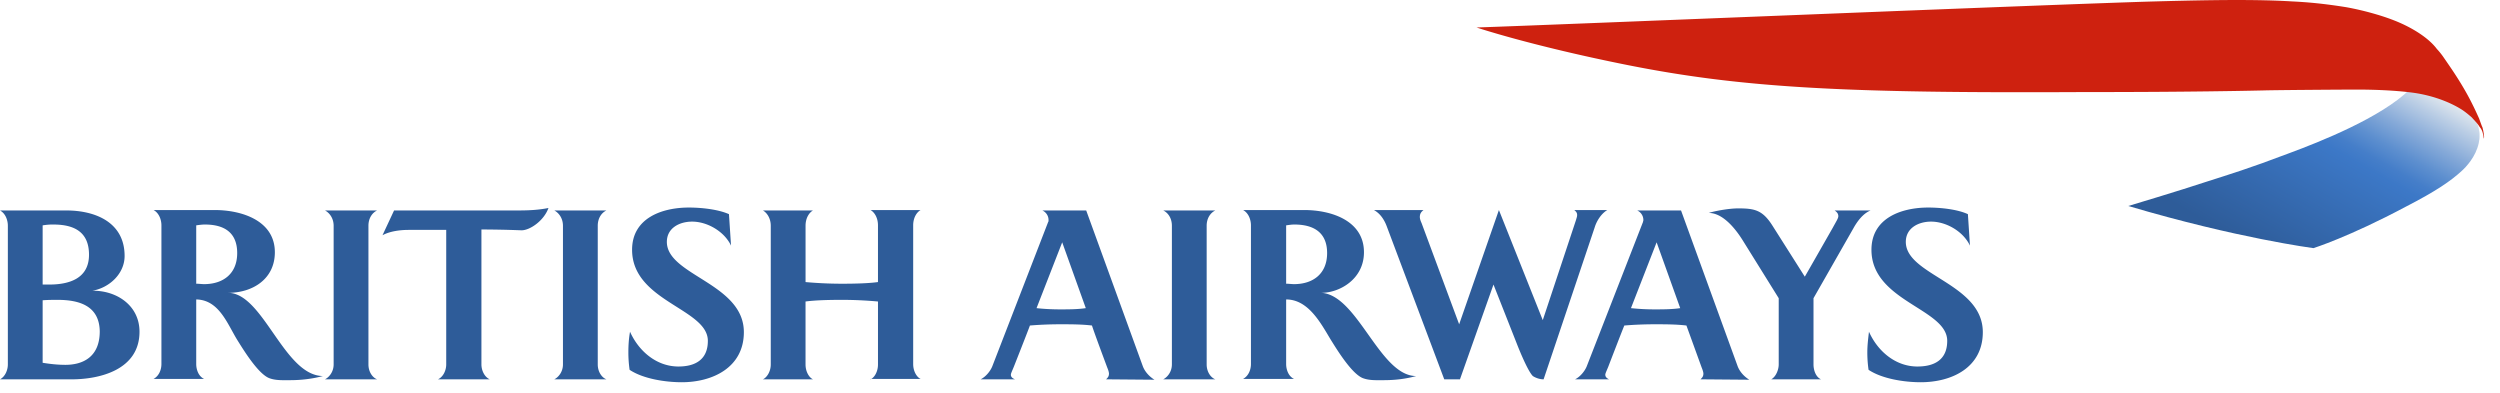
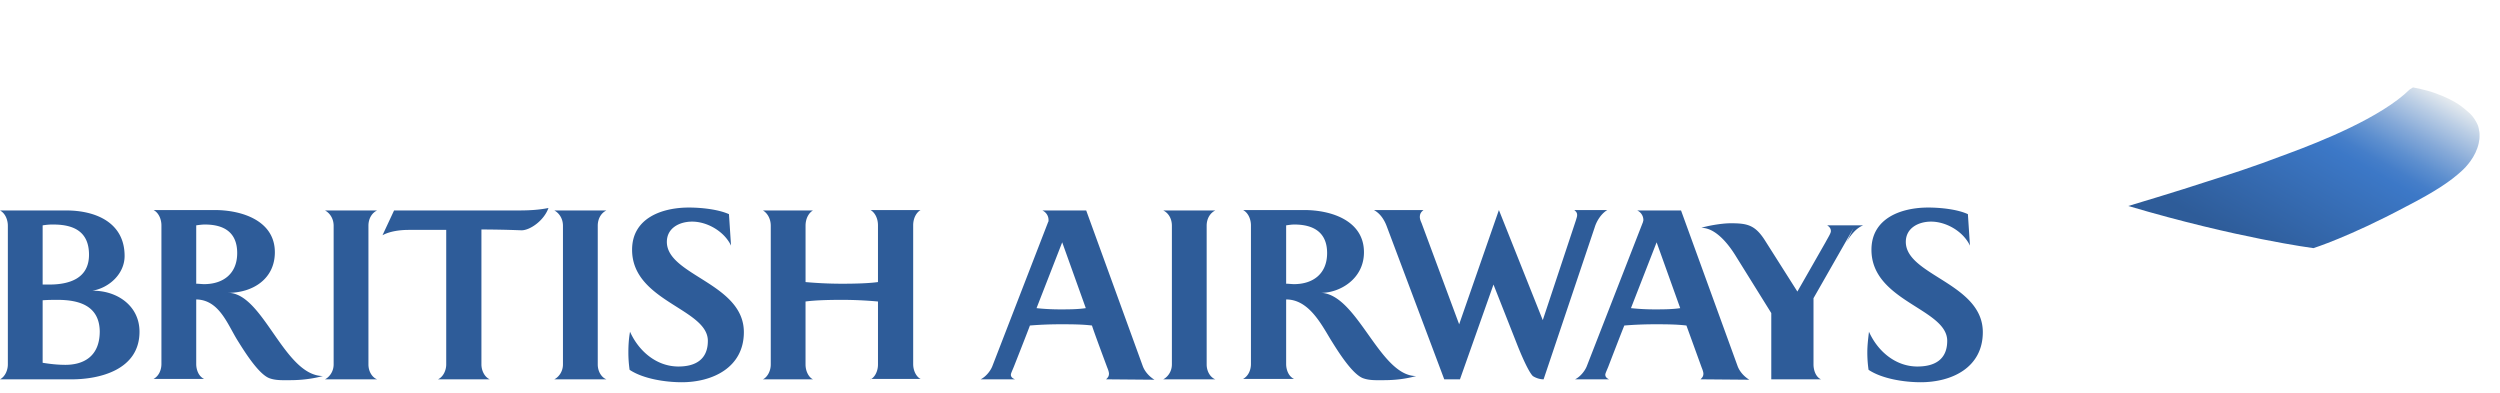
<svg xmlns="http://www.w3.org/2000/svg" viewBox="0 0 121 19" fill-rule="evenodd" clip-rule="evenodd" stroke-linejoin="round" stroke-miterlimit="2">
-   <path d="M0 18.36c.26-.14.38-.461.38-.721v-6.712c0-.28-.12-.601-.38-.741h3.206c1.422 0 2.825.58 2.825 2.203 0 .862-.742 1.543-1.563 1.683 1.162-.02 2.284.702 2.284 1.984 0 1.843-1.924 2.304-3.286 2.304H0zm2.585-7.493c-.14 0-.26 0-.521.04v2.865h.32c.982 0 1.924-.3 1.924-1.443 0-1.122-.742-1.462-1.723-1.462zm.2 3.646c-.24 0-.44 0-.721.02v3.025c.36.06.74.1 1.102.1.821 0 1.662-.36 1.662-1.622-.02-1.242-1.001-1.523-2.043-1.523zm7.132-3.646c-.14 0-.28.02-.42.04v2.825c.14 0 .26.02.38.02.922 0 1.603-.501 1.603-1.503 0-1.022-.661-1.382-1.563-1.382zm4.128 7.533c-.321 0-.662.02-.962-.08-.561-.16-1.322-1.423-1.623-1.904-.48-.801-.882-1.903-1.963-1.923v3.126c0 .28.12.6.38.72H7.433c.26-.14.38-.44.38-.72v-6.712c0-.28-.12-.601-.38-.741h2.965c1.282 0 2.905.5 2.905 2.043 0 1.302-1.082 1.964-2.264 1.964 1.703 0 2.705 4.007 4.588 4.027-.52.14-1.062.2-1.582.2zm1.682-.04c.2-.1.421-.36.421-.721v-6.712c0-.38-.22-.641-.42-.741h2.524c-.22.1-.42.36-.42.74v6.713c0 .36.2.64.42.72h-2.525zm5.47 0c.26-.12.4-.44.4-.721v-6.512h-1.802c-.421 0-.922.06-1.283.26l.561-1.201h6.01c.482 0 .983-.02 1.463-.12-.22.62-.901 1.081-1.302 1.081a51.86 51.86 0 00-1.943-.04v6.532c0 .28.14.6.4.72h-2.504zm5.63 0c.2-.1.42-.36.42-.721v-6.712c0-.38-.22-.641-.42-.741h2.524c-.22.1-.42.36-.42.74v6.713c0 .36.2.64.42.72h-2.524zm7.433-1.863c0-1.563-3.667-1.904-3.667-4.408 0-1.543 1.463-2.044 2.745-2.044.581 0 1.403.08 1.944.32l.1 1.524c-.32-.682-1.142-1.163-1.883-1.163-.602 0-1.223.301-1.223.982 0 1.623 3.727 2.004 3.727 4.368 0 1.703-1.503 2.424-3.005 2.424-.782 0-1.864-.16-2.525-.601-.04-.28-.06-.561-.06-.841 0-.341.02-.662.08-1.002.421.941 1.283 1.683 2.344 1.683.822 0 1.423-.34 1.423-1.242zm7.874 1.863c.18-.08.36-.36.36-.721v-3.046a19.29 19.29 0 00-1.743-.08c-.701 0-1.322.02-1.763.08v3.046c0 .36.18.64.36.72h-2.423c.18-.08.38-.36.38-.72v-6.712c0-.38-.2-.641-.38-.741h2.424c-.18.1-.36.36-.36.74v2.726c.44.04 1.061.08 1.762.08.681 0 1.302-.02 1.743-.08v-2.745c0-.38-.18-.641-.36-.741h2.424c-.18.1-.36.36-.36.74v6.713c0 .36.18.64.36.72h-2.424v.02zm11.4 0c.08-.08.14-.14.14-.28 0-.04-.02-.14-.08-.281 0 0-.682-1.823-.742-2.044-.5-.06-1.021-.06-1.542-.06-.481 0-.982.02-1.463.06-.06.18-.781 2.004-.781 2.004-.1.24-.14.32-.14.38 0 .12.1.18.2.22h-1.663c.24-.12.46-.38.56-.62l2.706-6.992c.02-.02.02-.06.02-.1a.506.506 0 00-.3-.461h2.123l2.745 7.553c.12.3.36.52.56.64l-2.343-.02zm-2.124-6.632l-1.242 3.186c.36.04.761.06 1.122.06.42 0 .861 0 1.262-.06l-1.142-3.186zm4.888 6.632c.2-.1.421-.36.421-.721v-6.712c0-.38-.2-.641-.42-.741h2.524c-.22.1-.421.36-.421.74v6.713c0 .36.2.64.42.72h-2.524zm6.351-7.493c-.14 0-.26.02-.4.04v2.825c.14 0 .26.02.38.02.922 0 1.603-.501 1.603-1.503 0-1.022-.681-1.382-1.583-1.382zm4.328 7.533c-.32 0-.661.02-.962-.08-.56-.16-1.322-1.423-1.623-1.904-.48-.801-1.081-1.923-2.143-1.923v3.126c0 .28.12.6.38.72h-2.464c.26-.14.38-.44.38-.72v-6.712c0-.28-.12-.601-.38-.741h2.965c1.283 0 2.885.5 2.885 2.043 0 1.302-1.182 1.964-2.063 1.964 1.763.1 2.825 4.027 4.588 4.027-.501.14-1.022.2-1.563.2zm10.218-7.433L74.71 18.36c-.2 0-.401-.08-.521-.16-.24-.24-.642-1.223-.782-1.583l-1.122-2.845-1.623 4.588h-.76l-2.786-7.413c-.12-.32-.32-.621-.62-.781H68.9c-.1.08-.18.16-.18.34 0 .08.04.2.08.28l1.823 4.91 1.924-5.53 2.123 5.329 1.603-4.829c.04-.14.06-.18.06-.26 0-.1-.04-.16-.14-.24h1.603c-.28.16-.501.5-.601.8zm2.985.761l-1.242 3.186c.38.04.761.06 1.122.06.42 0 .861 0 1.262-.06l-1.142-3.186zm2.124 6.632c.08-.08.14-.14.14-.28 0-.04-.02-.14-.08-.281l-.741-2.044c-.501-.06-1.042-.06-1.543-.06-.48 0-.982.02-1.463.06-.08.18-.781 2.004-.781 2.004-.1.24-.14.32-.14.38 0 .12.1.18.18.22h-1.643c.24-.12.461-.38.561-.62l2.725-6.992c0-.02.02-.06.02-.1a.506.506 0 00-.3-.461h2.123l2.745 7.553c.12.3.36.52.56.64l-2.363-.02zm7.413-7.333l-1.944 3.406v3.206c0 .26.1.6.361.72H85.73c.24-.14.36-.48.36-.72v-3.206l-1.683-2.705c-.16-.26-.861-1.422-1.703-1.422.24-.08.942-.22 1.423-.22.801 0 1.182.08 1.663.84l1.563 2.465c.14-.24 1.362-2.384 1.362-2.384.14-.26.26-.44.26-.541 0-.12-.06-.2-.18-.28h1.743c-.36.14-.64.52-.821.841zm4.528 5.47c0-1.563-3.667-1.904-3.667-4.408 0-1.543 1.463-2.044 2.745-2.044.581 0 1.402.08 1.923.32l.1 1.524c-.32-.682-1.141-1.163-1.883-1.163-.6 0-1.222.301-1.222.982 0 1.623 3.727 2.004 3.727 4.368 0 1.703-1.483 2.424-3.006 2.424-.781 0-1.863-.16-2.524-.601-.04-.28-.06-.561-.06-.841 0-.341.04-.662.08-1.002.42.941 1.282 1.683 2.344 1.683.842 0 1.443-.34 1.443-1.242z" fill="#2e5c99" fill-rule="nonzero" />
+   <path d="M0 18.36c.26-.14.38-.461.38-.721v-6.712c0-.28-.12-.601-.38-.741h3.206c1.422 0 2.825.58 2.825 2.203 0 .862-.742 1.543-1.563 1.683 1.162-.02 2.284.702 2.284 1.984 0 1.843-1.924 2.304-3.286 2.304H0zm2.585-7.493c-.14 0-.26 0-.521.04v2.865h.32c.982 0 1.924-.3 1.924-1.443 0-1.122-.742-1.462-1.723-1.462zm.2 3.646c-.24 0-.44 0-.721.02v3.025c.36.06.74.1 1.102.1.821 0 1.662-.36 1.662-1.622-.02-1.242-1.001-1.523-2.043-1.523zm7.132-3.646c-.14 0-.28.02-.42.04v2.825c.14 0 .26.02.38.02.922 0 1.603-.501 1.603-1.503 0-1.022-.661-1.382-1.563-1.382zm4.128 7.533c-.321 0-.662.02-.962-.08-.561-.16-1.322-1.423-1.623-1.904-.48-.801-.882-1.903-1.963-1.923v3.126c0 .28.12.6.38.72H7.433c.26-.14.38-.44.38-.72v-6.712c0-.28-.12-.601-.38-.741h2.965c1.282 0 2.905.5 2.905 2.043 0 1.302-1.082 1.964-2.264 1.964 1.703 0 2.705 4.007 4.588 4.027-.52.14-1.062.2-1.582.2zm1.682-.04c.2-.1.421-.36.421-.721v-6.712c0-.38-.22-.641-.42-.741h2.524c-.22.1-.42.36-.42.74v6.713c0 .36.2.64.42.72h-2.525zm5.47 0c.26-.12.4-.44.4-.721v-6.512h-1.802c-.421 0-.922.06-1.283.26l.561-1.201h6.01c.482 0 .983-.02 1.463-.12-.22.62-.901 1.081-1.302 1.081a51.86 51.86 0 00-1.943-.04v6.532c0 .28.14.6.4.72h-2.504zm5.63 0c.2-.1.42-.36.42-.721v-6.712c0-.38-.22-.641-.42-.741h2.524c-.22.1-.42.36-.42.74v6.713c0 .36.2.64.42.72h-2.524zm7.433-1.863c0-1.563-3.667-1.904-3.667-4.408 0-1.543 1.463-2.044 2.745-2.044.581 0 1.403.08 1.944.32l.1 1.524c-.32-.682-1.142-1.163-1.883-1.163-.602 0-1.223.301-1.223.982 0 1.623 3.727 2.004 3.727 4.368 0 1.703-1.503 2.424-3.005 2.424-.782 0-1.864-.16-2.525-.601-.04-.28-.06-.561-.06-.841 0-.341.02-.662.08-1.002.421.941 1.283 1.683 2.344 1.683.822 0 1.423-.34 1.423-1.242zm7.874 1.863c.18-.08.36-.36.36-.721v-3.046a19.29 19.29 0 00-1.743-.08c-.701 0-1.322.02-1.763.08v3.046c0 .36.18.64.36.72h-2.423c.18-.08.38-.36.38-.72v-6.712c0-.38-.2-.641-.38-.741h2.424c-.18.1-.36.36-.36.74v2.726c.44.04 1.061.08 1.762.08.681 0 1.302-.02 1.743-.08v-2.745c0-.38-.18-.641-.36-.741h2.424c-.18.1-.36.36-.36.74v6.713c0 .36.18.64.36.72h-2.424v.02zm11.4 0c.08-.08.14-.14.14-.28 0-.04-.02-.14-.08-.281 0 0-.682-1.823-.742-2.044-.5-.06-1.021-.06-1.542-.06-.481 0-.982.02-1.463.06-.06.18-.781 2.004-.781 2.004-.1.24-.14.32-.14.38 0 .12.1.18.2.22h-1.663c.24-.12.46-.38.56-.62l2.706-6.992c.02-.02.02-.06.02-.1a.506.506 0 00-.3-.461h2.123l2.745 7.553c.12.3.36.52.56.64l-2.343-.02zm-2.124-6.632l-1.242 3.186c.36.04.761.06 1.122.06.42 0 .861 0 1.262-.06l-1.142-3.186zm4.888 6.632c.2-.1.421-.36.421-.721v-6.712c0-.38-.2-.641-.42-.741h2.524c-.22.1-.421.36-.421.74v6.713c0 .36.2.64.42.72h-2.524zm6.351-7.493c-.14 0-.26.02-.4.04v2.825c.14 0 .26.02.38.02.922 0 1.603-.501 1.603-1.503 0-1.022-.681-1.382-1.583-1.382zm4.328 7.533c-.32 0-.661.02-.962-.08-.56-.16-1.322-1.423-1.623-1.904-.48-.801-1.081-1.923-2.143-1.923v3.126c0 .28.12.6.38.72h-2.464c.26-.14.38-.44.38-.72v-6.712c0-.28-.12-.601-.38-.741h2.965c1.283 0 2.885.5 2.885 2.043 0 1.302-1.182 1.964-2.063 1.964 1.763.1 2.825 4.027 4.588 4.027-.501.14-1.022.2-1.563.2zm10.218-7.433L74.71 18.36c-.2 0-.401-.08-.521-.16-.24-.24-.642-1.223-.782-1.583l-1.122-2.845-1.623 4.588h-.76l-2.786-7.413c-.12-.32-.32-.621-.62-.781H68.9c-.1.08-.18.16-.18.34 0 .08.04.2.08.28l1.823 4.91 1.924-5.53 2.123 5.329 1.603-4.829c.04-.14.06-.18.06-.26 0-.1-.04-.16-.14-.24h1.603c-.28.16-.501.5-.601.8zm2.985.761l-1.242 3.186c.38.04.761.06 1.122.06.42 0 .861 0 1.262-.06l-1.142-3.186zm2.124 6.632c.08-.08.14-.14.14-.28 0-.04-.02-.14-.08-.281l-.741-2.044c-.501-.06-1.042-.06-1.543-.06-.48 0-.982.02-1.463.06-.08.18-.781 2.004-.781 2.004-.1.24-.14.32-.14.38 0 .12.1.18.18.22h-1.643c.24-.12.461-.38.561-.62l2.725-6.992c0-.02.02-.06.02-.1a.506.506 0 00-.3-.461h2.123l2.745 7.553c.12.3.36.52.56.64l-2.363-.02zm7.413-7.333l-1.944 3.406v3.206c0 .26.1.6.361.72H85.73v-3.206l-1.683-2.705c-.16-.26-.861-1.422-1.703-1.422.24-.08.942-.22 1.423-.22.801 0 1.182.08 1.663.84l1.563 2.465c.14-.24 1.362-2.384 1.362-2.384.14-.26.26-.44.26-.541 0-.12-.06-.2-.18-.28h1.743c-.36.14-.64.52-.821.841zm4.528 5.47c0-1.563-3.667-1.904-3.667-4.408 0-1.543 1.463-2.044 2.745-2.044.581 0 1.402.08 1.923.32l.1 1.524c-.32-.682-1.141-1.163-1.883-1.163-.6 0-1.222.301-1.222.982 0 1.623 3.727 2.004 3.727 4.368 0 1.703-1.483 2.424-3.006 2.424-.781 0-1.863-.16-2.524-.601-.04-.28-.06-.561-.06-.841 0-.341.04-.662.08-1.002.42.941 1.282 1.683 2.344 1.683.842 0 1.443-.34 1.443-1.242z" fill="#2e5c99" fill-rule="nonzero" />
  <path d="M609.3 302c-6.9 6.8-21.8 12.7-29.1 15.4-10 3.8-14.4 5.1-20 6.9-6.3 2.1-19 5.9-19 5.9 26.3 7.8 44.8 10.2 44.8 10.2s8.6-2.7 22.3-10c7.4-3.8 11-6.3 13.6-8.7 1-.9 3.4-3.4 4.1-6.7 0-.2.2-.9.2-1.5v-.8c0-.4-.1-.7-.1-.7s-.1-.8-.3-1.3c-.2-.5-1-2.2-2.4-3.3-.9-.7-2.5-2.6-8.2-4.6-1.9-.7-5.1-1.3-5.1-1.3l-.8.5z" fill="url(#_Linear1)" fill-rule="nonzero" transform="translate(-5.23 -56.07) scale(.2)" />
-   <path d="M120.21 6.72s0-.14-.04-.261a.694.694 0 00-.16-.32c-.08-.14-.22-.281-.381-.461-.14-.12-.28-.24-.46-.361-.722-.46-1.644-.741-2.465-.841-1.262-.16-2.725-.14-2.865-.14-.46 0-3.506.02-4.268.04-3.466.08-7.693.08-8.795.08-11.44.06-16.429-.2-21.978-1.303-4.709-.941-7.333-1.823-7.333-1.823 4.167-.14 28.43-1.142 32.857-1.262 2.905-.08 4.949-.1 6.612 0 .841.04 1.623.12 2.624.28.882.16 1.683.401 2.164.581.982.361 1.823.902 2.224 1.443 0 0 .12.12.28.34.18.26.401.582.481.702.601.901.882 1.482.982 1.683.1.2.2.42.3.64.08.221.12.341.16.422.061.22.081.42.081.48l-.02.08z" fill="#ce210f" fill-rule="nonzero" />
  <defs>
    <linearGradient id="_Linear1" x1="0" y1="0" x2="1" y2="0" gradientUnits="userSpaceOnUse" gradientTransform="rotate(120 215.495 320.222) scale(61.33)">
      <stop offset="0" stop-color="#e6ebef" />
      <stop offset=".08" stop-color="#bbcee5" />
      <stop offset=".19" stop-color="#85a9d8" />
      <stop offset=".28" stop-color="#5d8fcf" />
      <stop offset=".35" stop-color="#457ec9" />
      <stop offset=".4" stop-color="#3c78c7" />
      <stop offset=".9" stop-color="#2e5c99" />
      <stop offset="1" stop-color="#2e5c99" />
    </linearGradient>
  </defs>
</svg>